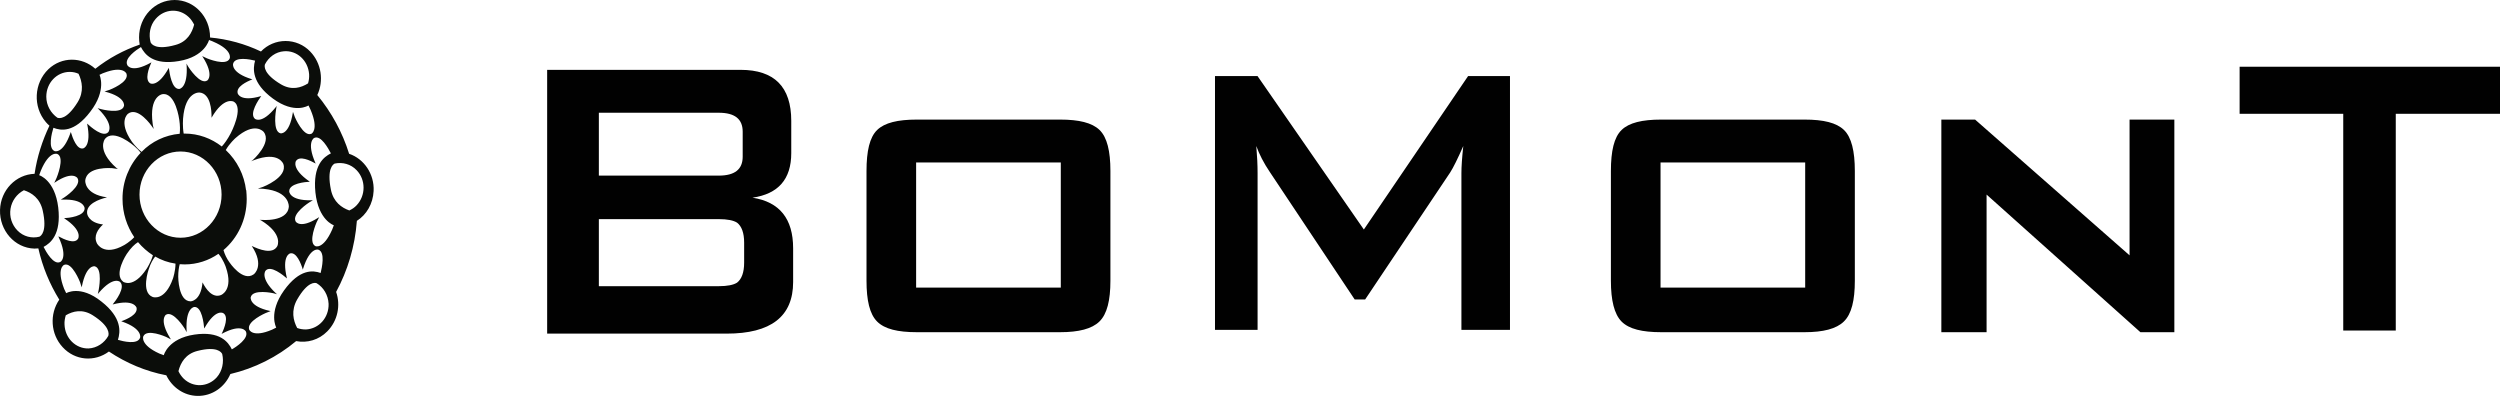
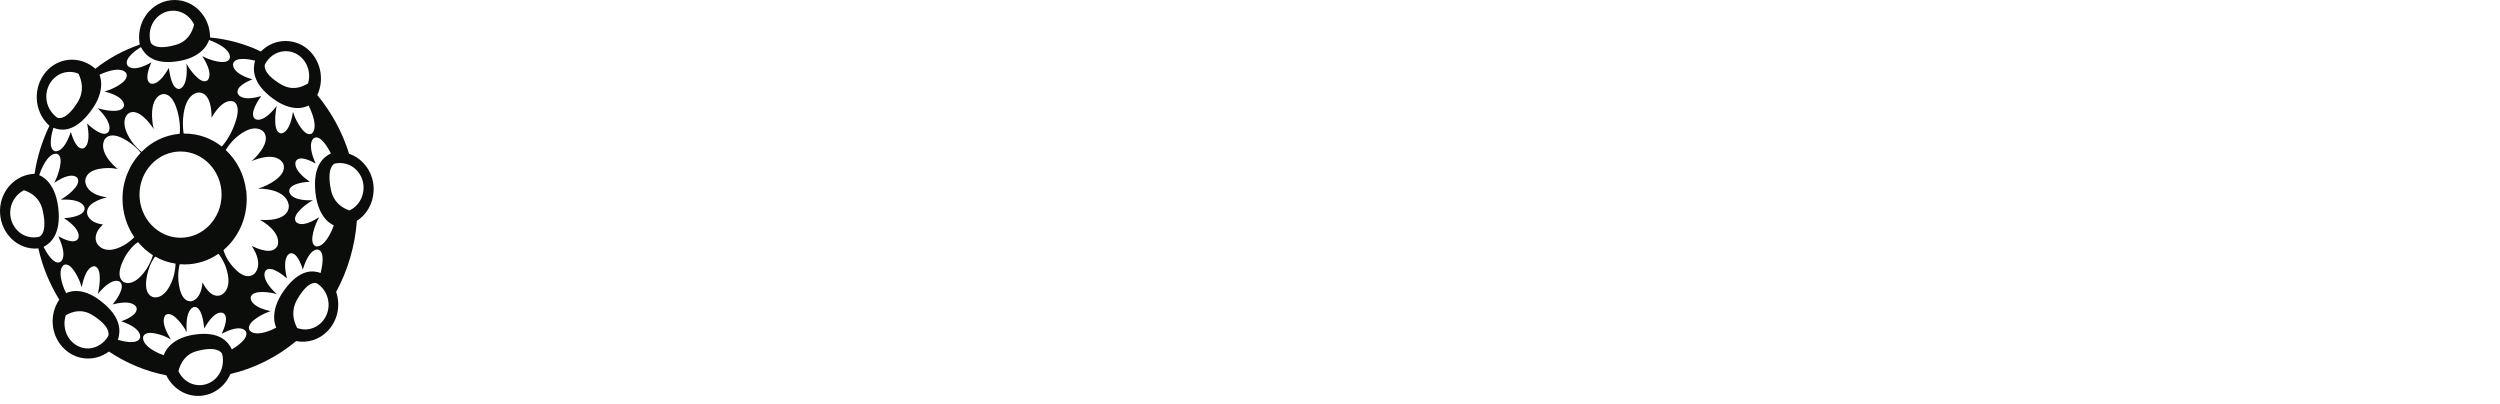
<svg xmlns="http://www.w3.org/2000/svg" width="260" height="42" viewBox="0 0 260 42" fill="none">
  <path fill-rule="evenodd" clip-rule="evenodd" d="M36.308 15.994C35.612 13.764 34.487 11.689 32.998 9.884C33.695 8.409 33.433 6.569 32.257 5.355C31.59 4.658 30.665 4.264 29.698 4.264C28.731 4.264 27.806 4.658 27.139 5.355C25.476 4.562 23.683 4.069 21.847 3.901V3.879C21.847 1.734 20.191 0 18.166 0C16.119 0 14.463 1.734 14.463 3.879C14.463 4.139 14.485 4.399 14.529 4.64C12.858 5.212 11.297 6.061 9.912 7.152C8.518 5.897 6.427 5.873 5.033 7.197C3.53 8.649 3.4 11.098 4.772 12.702C4.881 12.832 5.011 12.962 5.142 13.07C4.401 14.63 3.857 16.299 3.596 18.076C1.657 18.141 0.067 19.767 0.002 21.826C-0.063 23.971 1.526 25.791 3.574 25.854L3.988 25.833C4.423 27.764 5.164 29.538 6.165 31.164C5.142 32.657 5.251 34.735 6.514 36.103C7.799 37.511 9.846 37.665 11.327 36.558C13.113 37.752 15.139 38.617 17.295 39.031C17.905 40.288 19.124 41.152 20.54 41.174C22.064 41.198 23.371 40.264 23.959 38.898C26.476 38.303 28.817 37.13 30.798 35.474C31.93 35.695 33.15 35.366 34.043 34.456C35.132 33.35 35.437 31.747 34.958 30.358C36.156 28.145 36.918 25.631 37.114 22.968C38.116 22.341 38.791 21.191 38.856 19.866C38.944 18.096 37.855 16.514 36.308 15.994ZM15.988 13.415C15.901 13.09 15.879 12.873 15.879 12.873C15.487 9.991 16.881 9.796 16.881 9.796C18.275 9.577 18.645 12.459 18.645 12.459C18.732 13.046 18.732 13.521 18.689 13.911C17.182 14.043 15.774 14.713 14.725 15.796C14.159 15.363 13.701 14.713 13.701 14.713C12.264 12.632 13.309 11.831 13.309 11.831C14.355 11.029 15.792 13.133 15.792 13.133L15.988 13.415ZM12.133 17.489L12.264 17.576C12.173 17.566 12.082 17.551 11.99 17.536C11.882 17.519 11.771 17.501 11.654 17.489C11.654 17.489 8.997 17.251 8.866 18.789C8.866 18.789 8.757 20.2 11.131 20.525C10.304 20.72 8.931 21.216 9.062 22.213C9.062 22.213 9.171 23.169 10.717 23.343C10.195 23.822 9.694 24.537 10.086 25.315C10.086 25.315 10.783 26.704 12.917 25.488C12.917 25.488 13.505 25.161 13.963 24.665C13.2 23.538 12.743 22.174 12.743 20.696C12.727 18.91 13.406 17.186 14.638 15.885C14.463 15.671 14.246 15.43 13.963 15.192C13.963 15.192 11.828 13.309 10.913 14.455C10.913 14.455 9.999 15.604 12.133 17.489ZM32.083 10.966L32.301 11.421C33.194 13.523 32.388 13.911 32.388 13.911C31.56 14.279 30.667 12.177 30.667 12.177L30.471 11.636L30.45 11.744C30.079 14.021 29.186 13.868 29.186 13.868C28.315 13.694 28.707 11.419 28.707 11.419L28.773 11.007L28.685 11.139C27.204 12.981 26.507 12.353 26.507 12.353C25.898 11.811 26.899 10.359 27.183 9.969L27.161 9.991C24.961 10.641 24.721 9.709 24.721 9.709C24.526 9.035 25.636 8.493 26.246 8.257L26.181 8.233C23.981 7.561 24.242 6.632 24.242 6.632C24.438 5.851 26.006 6.176 26.529 6.306C26.29 7.152 26.181 8.625 28.381 10.251C30.645 11.919 32.083 10.966 32.083 10.966ZM25.593 19.808H25.658L25.614 19.834C25.636 20.113 25.658 20.395 25.658 20.699C25.658 22.846 24.721 24.753 23.241 26.01C23.371 26.46 23.577 26.884 23.85 27.265C23.85 27.265 25.244 29.369 26.398 28.522C26.398 28.522 27.553 27.657 26.181 25.577C26.899 25.924 28.337 26.511 28.838 25.601C28.838 25.601 29.513 24.365 27.139 22.913L27.008 22.868H27.161C27.161 22.868 29.905 23.128 30.036 21.503C30.036 21.503 30.166 19.899 27.422 19.639C27.422 19.639 27.183 19.615 26.812 19.615L27.335 19.444C27.335 19.444 29.949 18.447 29.469 17.058C29.469 17.058 28.99 15.671 26.377 16.668L26.115 16.776L26.29 16.646C26.29 16.646 28.315 14.847 27.422 13.718C27.422 13.718 26.507 12.569 24.482 14.368C24.482 14.368 23.872 14.91 23.48 15.604C24.66 16.714 25.408 18.203 25.593 19.808ZM16.14 26.68C16.772 27.048 17.491 27.306 18.253 27.417C18.253 28.177 17.992 28.953 17.992 28.953C17.142 31.383 15.879 30.886 15.879 30.886C14.616 30.405 15.465 28.004 15.465 28.004C15.661 27.395 15.901 26.981 16.14 26.68ZM12.808 29.298C12.808 29.298 13.854 30.059 15.248 27.956C15.248 27.956 15.705 27.263 15.901 26.548C15.335 26.179 14.812 25.724 14.354 25.182C14.006 25.399 13.614 25.768 13.178 26.416C13.178 26.416 11.785 28.52 12.808 29.298ZM19.211 34.176L19.407 34.545V34.395C19.277 31.97 20.213 31.924 20.213 31.924C20.997 31.879 21.193 33.656 21.237 34.154L21.259 34.131C22.435 32.05 23.219 32.568 23.219 32.568C23.807 32.915 23.349 34.109 23.044 34.735L23.11 34.692C25.157 33.608 25.571 34.473 25.571 34.473C25.919 35.188 24.569 36.077 24.112 36.335C23.741 35.574 22.87 34.406 20.213 34.798C17.469 35.206 17.033 36.941 17.033 36.941C16.884 36.878 16.731 36.82 16.576 36.77C14.551 35.858 14.899 34.993 14.899 34.993C15.248 34.126 17.273 35.039 17.273 35.039L17.774 35.297L17.709 35.188C16.511 33.257 17.251 32.737 17.251 32.737C18.014 32.25 19.211 34.176 19.211 34.176ZM18.689 27.477C18.602 27.805 18.536 28.236 18.536 28.778C18.536 28.778 18.536 31.339 19.821 31.339C19.821 31.339 20.888 31.339 21.063 29.367C21.411 30.059 22.086 31.034 22.979 30.687C22.979 30.687 24.329 30.186 23.48 27.761C23.48 27.761 23.219 26.981 22.718 26.394C21.716 27.09 20.496 27.499 19.211 27.499L18.689 27.477ZM28.729 34.07C28.489 34.198 28.293 34.287 28.293 34.287C26.268 35.154 25.919 34.287 25.919 34.287C25.593 33.422 27.64 32.551 27.64 32.551L28.141 32.356L28.054 32.334C25.898 31.855 26.072 30.925 26.072 30.925C26.268 30.015 28.424 30.494 28.424 30.494L28.816 30.602L28.685 30.494C26.987 28.89 27.618 28.154 27.618 28.154C28.141 27.525 29.491 28.652 29.84 28.953V28.932C29.273 26.591 30.166 26.355 30.166 26.355C30.82 26.181 31.299 27.376 31.495 28.043L31.517 27.959C32.235 25.659 33.107 25.965 33.107 25.965C33.847 26.223 33.477 27.848 33.346 28.39C32.562 28.11 31.168 27.937 29.535 30.21C27.88 32.529 28.729 34.07 28.729 34.07ZM32.802 20.003C32.519 17.186 33.673 16.319 34.413 15.95C34.152 15.452 33.368 14 32.671 14.349C32.671 14.349 31.843 14.761 32.802 16.949L32.845 17.014C32.257 16.689 31.146 16.148 30.776 16.754C30.776 16.754 30.275 17.556 32.192 18.876L32.214 18.9C31.756 18.922 30.058 19.071 30.079 19.897C30.079 19.897 30.079 20.872 32.366 20.829H32.54L32.17 21.045C32.17 21.045 30.297 22.239 30.754 23.041C30.754 23.041 31.212 23.843 33.085 22.649L33.194 22.586L32.932 23.104C32.932 23.104 31.996 25.204 32.802 25.596C32.802 25.596 33.608 25.986 34.544 23.882L34.718 23.429C34.718 23.429 33.107 22.907 32.802 20.003ZM6.666 27.547C7.494 27.2 8.322 29.343 8.322 29.343L8.496 29.885L8.518 29.777C8.975 27.499 9.846 27.694 9.846 27.694C10.717 27.891 10.26 30.169 10.26 30.169L10.173 30.576L10.282 30.447C11.806 28.672 12.482 29.317 12.482 29.317C13.091 29.883 12.024 31.29 11.719 31.658H11.741C13.963 31.073 14.202 32.005 14.202 32.005C14.354 32.698 13.222 33.199 12.612 33.411L12.678 33.435C14.855 34.194 14.572 35.106 14.572 35.106C14.333 35.886 12.786 35.498 12.264 35.344C12.525 34.519 12.699 33.043 10.543 31.357C8.343 29.597 6.884 30.49 6.884 30.49L6.666 30.032C5.839 27.891 6.666 27.547 6.666 27.547ZM23.044 20.239C23.044 17.771 21.128 15.755 18.776 15.755C16.424 15.755 14.507 17.771 14.507 20.239C14.507 22.71 16.424 24.725 18.776 24.725C21.128 24.725 23.044 22.714 23.044 20.239ZM19.037 12.353C19.255 9.47 20.758 9.622 20.758 9.622C21.89 9.731 22.021 11.464 21.999 12.245C23.306 9.991 24.308 10.574 24.308 10.574C25.397 11.202 24.003 13.848 24.003 13.848C23.676 14.477 23.349 14.932 23.066 15.235C21.977 14.39 20.649 13.892 19.211 13.892H19.102C18.972 13.133 19.037 12.353 19.037 12.353ZM36.33 21.888C36.613 21.756 36.874 21.585 37.092 21.347C38.05 20.328 38.05 18.703 37.092 17.704C36.482 17.056 35.611 16.839 34.805 17.012C34.631 17.099 33.978 17.554 34.413 19.721C34.675 21.024 35.546 21.609 36.33 21.888ZM30.907 34.111C30.493 33.333 30.253 32.291 30.907 31.142C31.996 29.257 32.758 29.387 32.932 29.454C33.651 29.885 34.13 30.687 34.174 31.597C34.217 33.028 33.172 34.196 31.822 34.263C31.495 34.265 31.19 34.219 30.907 34.111ZM20.54 36.495C19.299 36.801 18.776 37.733 18.558 38.599C18.692 38.889 18.876 39.152 19.102 39.377C20.082 40.327 21.607 40.283 22.544 39.243C23.132 38.575 23.306 37.642 23.11 36.818C23.023 36.627 22.565 35.975 20.54 36.495ZM6.71 33.743C6.688 33.42 6.754 33.09 6.841 32.791C7.581 32.358 8.561 32.1 9.65 32.791C11.458 33.938 11.327 34.737 11.262 34.935C10.848 35.674 10.086 36.192 9.215 36.239C7.886 36.278 6.754 35.173 6.71 33.743ZM4.096 24.617C4.271 24.532 4.924 24.075 4.445 21.908C4.162 20.61 3.291 20.046 2.485 19.784C1.743 20.172 1.228 20.885 1.095 21.708C0.962 22.532 1.227 23.369 1.81 23.969C2.441 24.617 3.312 24.814 4.096 24.617ZM5.969 16.015C6.775 16.384 5.882 18.505 5.882 18.505L5.643 19.026L5.73 18.96C7.581 17.727 8.06 18.527 8.06 18.527C8.539 19.329 6.666 20.545 6.666 20.545L6.318 20.761H6.47C8.757 20.675 8.801 21.65 8.801 21.65C8.823 22.497 7.124 22.671 6.666 22.69L6.688 22.712C8.627 23.991 8.126 24.814 8.126 24.814C7.777 25.421 6.666 24.901 6.078 24.578L6.1 24.665C7.102 26.832 6.274 27.241 6.274 27.241C5.577 27.61 4.772 26.158 4.532 25.679C5.251 25.289 6.383 24.4 6.057 21.583C5.708 18.698 4.075 18.221 4.075 18.221L4.249 17.745C5.142 15.625 5.969 16.015 5.969 16.015ZM5.969 12.245C6.165 12.309 6.928 12.481 8.082 10.619C8.757 9.514 8.539 8.452 8.169 7.672C7.886 7.542 7.581 7.477 7.254 7.477C5.904 7.477 4.815 8.625 4.815 10.056C4.815 10.966 5.294 11.768 5.969 12.245ZM13.157 7.672C13.462 8.56 11.393 9.343 11.393 9.343L10.87 9.516L10.957 9.538C13.113 10.101 12.895 11.011 12.895 11.011C12.678 11.922 10.543 11.358 10.543 11.358L10.151 11.25L10.26 11.358C11.915 13.027 11.262 13.742 11.262 13.742C10.717 14.349 9.411 13.178 9.062 12.856V12.877C9.541 15.239 8.648 15.434 8.648 15.434C7.995 15.586 7.559 14.373 7.363 13.723L7.342 13.787C6.558 16.063 5.686 15.716 5.686 15.716C4.968 15.434 5.381 13.831 5.556 13.289C6.318 13.595 7.712 13.831 9.389 11.62C11.131 9.366 10.347 7.782 10.347 7.782C10.587 7.652 10.783 7.587 10.783 7.587C12.852 6.783 13.157 7.672 13.157 7.672ZM21.738 4.159C21.738 4.159 21.324 5.895 18.602 6.35C15.944 6.805 15.052 5.656 14.659 4.893C14.202 5.177 12.873 6.064 13.244 6.779C13.244 6.779 13.658 7.648 15.683 6.519L15.748 6.475C15.465 7.104 15.03 8.296 15.618 8.664C15.618 8.664 16.402 9.143 17.556 7.061V7.039L17.562 7.08C17.634 7.612 17.861 9.294 18.645 9.252C18.645 9.252 19.56 9.165 19.407 6.759L19.386 6.608L19.603 6.978C19.603 6.978 20.823 8.885 21.564 8.365C21.564 8.365 22.304 7.845 21.084 5.916L21.019 5.83L21.52 6.066C21.52 6.066 23.567 6.933 23.894 6.066C23.894 6.066 24.221 5.199 22.173 4.332C22.173 4.332 21.999 4.245 21.738 4.159ZM20.191 2.557C19.974 3.402 19.473 4.354 18.231 4.679C16.206 5.242 15.748 4.592 15.661 4.397C15.444 3.574 15.596 2.642 16.184 1.97C17.099 0.908 18.623 0.821 19.625 1.775C19.865 1.994 20.039 2.276 20.191 2.557ZM29.23 8.777C30.341 9.429 31.321 9.124 32.039 8.669C32.127 8.365 32.17 8.04 32.148 7.717C32.039 6.285 30.885 5.223 29.535 5.331C28.664 5.396 27.945 5.938 27.553 6.697C27.488 6.894 27.4 7.693 29.23 8.777Z" fill="#0B0D0A" />
-   <path fill-rule="evenodd" clip-rule="evenodd" d="M260 6.94V11.833H249.16V34.373H243.697V11.833H232.92V6.94H260ZM75.57 34.697C80.166 34.697 82.486 32.924 82.486 29.33V25.825C82.486 22.75 81.077 20.996 78.258 20.559C80.947 20.169 82.291 18.632 82.291 15.925V12.569C82.291 9.04 80.535 7.264 77.023 7.264H56.904V34.697H75.57ZM130.789 18.004V34.306H126.359V7.912H130.784L141.841 23.869L152.681 7.912H157.038V34.306H151.987V18.002C151.987 17.352 152.05 16.399 152.182 15.187C151.597 16.51 151.139 17.441 150.818 17.937L141.973 31.147H140.889L132.065 17.895C131.419 16.943 130.962 16.033 130.656 15.189C130.745 16.25 130.789 17.181 130.789 18.004ZM206.605 20.236L222.602 34.548L226.132 34.546V12.437H221.475V26.556L205.41 12.437H201.9V34.546H206.605V20.236ZM168.644 33.442C169.422 34.223 170.786 34.548 172.758 34.548H187.683C189.61 34.548 190.978 34.202 191.756 33.442C192.561 32.667 192.903 31.233 192.903 29.198V17.787C192.903 15.709 192.554 14.28 191.776 13.52C190.991 12.762 189.649 12.437 187.676 12.437H172.758C170.786 12.437 169.422 12.762 168.644 13.52C167.859 14.28 167.534 15.709 167.534 17.787V29.198C167.534 31.233 167.88 32.667 168.644 33.442ZM91.223 33.442C92.003 34.223 93.369 34.548 95.342 34.548H110.258C112.187 34.548 113.553 34.202 114.334 33.442C115.136 32.667 115.483 31.233 115.483 29.198V17.787C115.483 15.709 115.136 14.28 114.355 13.52C113.575 12.762 112.209 12.437 110.258 12.437H95.342C93.369 12.437 92.003 12.762 91.223 13.52C90.442 14.28 90.117 15.709 90.117 17.787V29.198C90.117 31.233 90.442 32.664 91.223 33.442ZM172.696 29.912H187.739V16.899H172.696V29.912ZM110.323 29.912H95.277V16.899H110.323V29.912ZM77.24 13.695V16.293C77.24 17.614 76.416 18.264 74.746 18.264H62.281V11.725H74.746C76.416 11.725 77.24 12.374 77.24 13.695ZM77.391 25.235C77.391 24.218 77.131 23.525 76.654 23.157C76.286 22.921 75.657 22.789 74.746 22.789H62.281V29.763H74.746C75.657 29.763 76.286 29.631 76.654 29.395C77.131 29.025 77.391 28.336 77.391 27.314V25.235Z" fill="#010101" />
</svg>